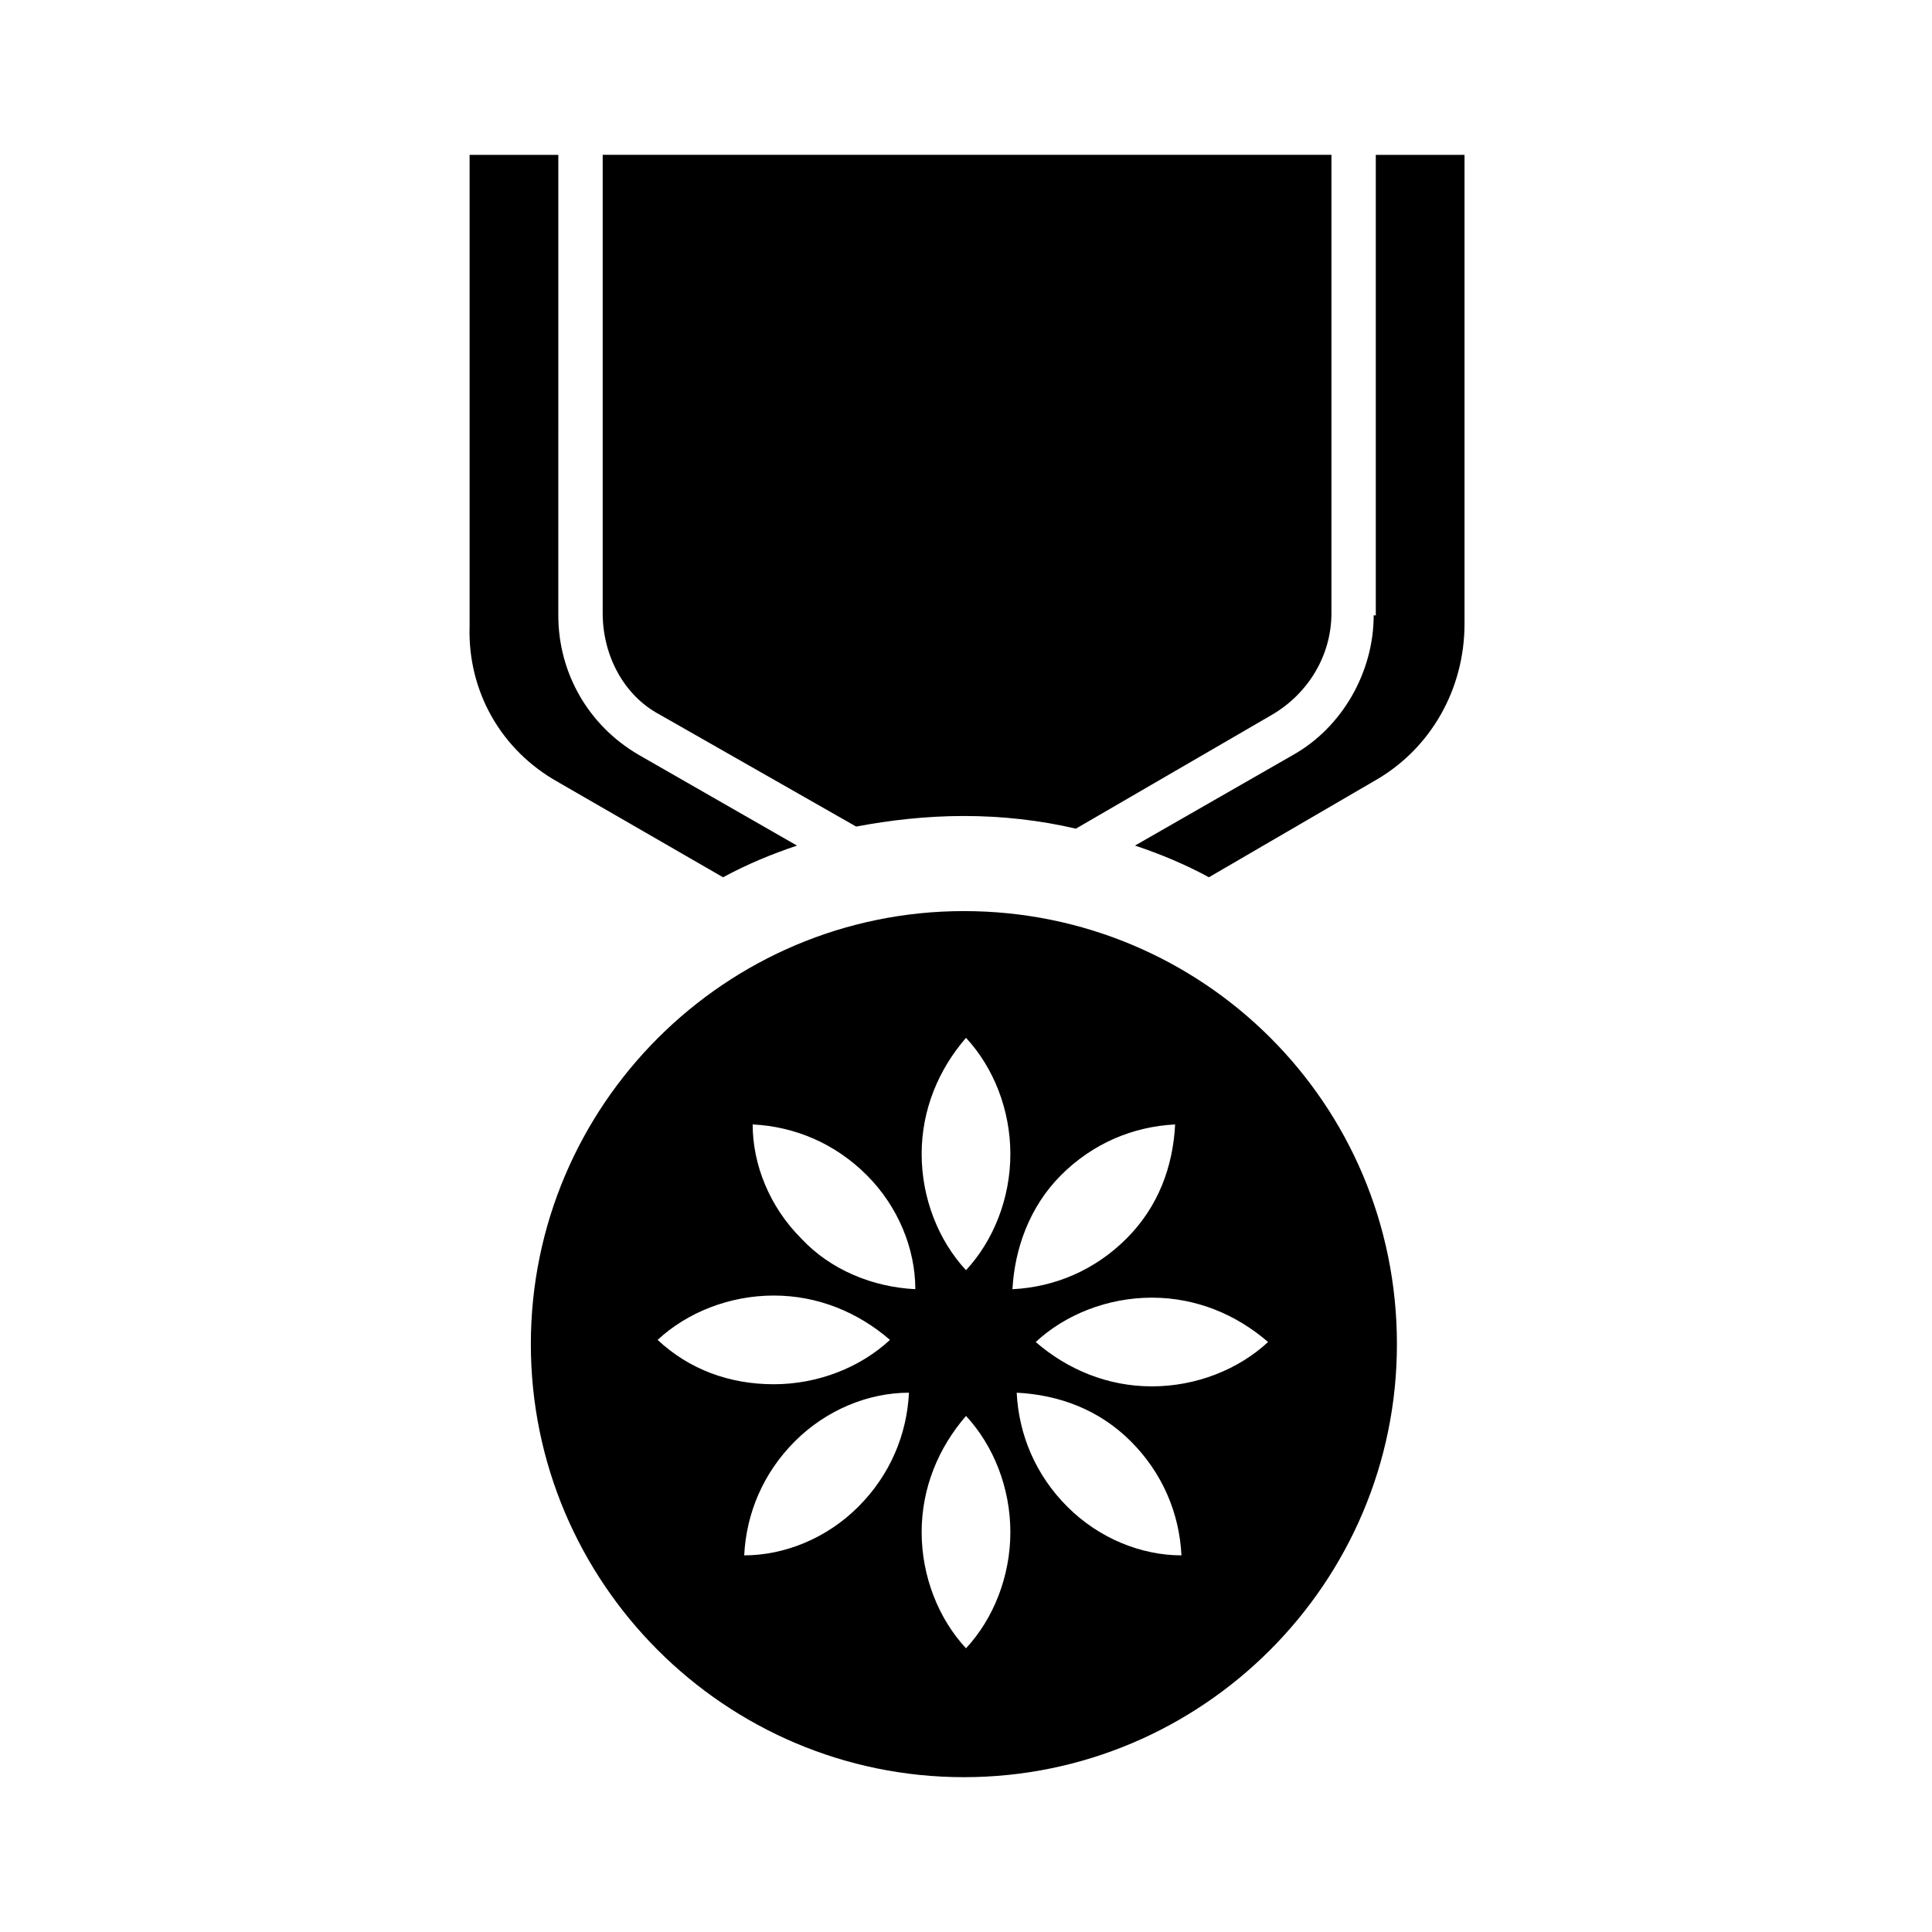
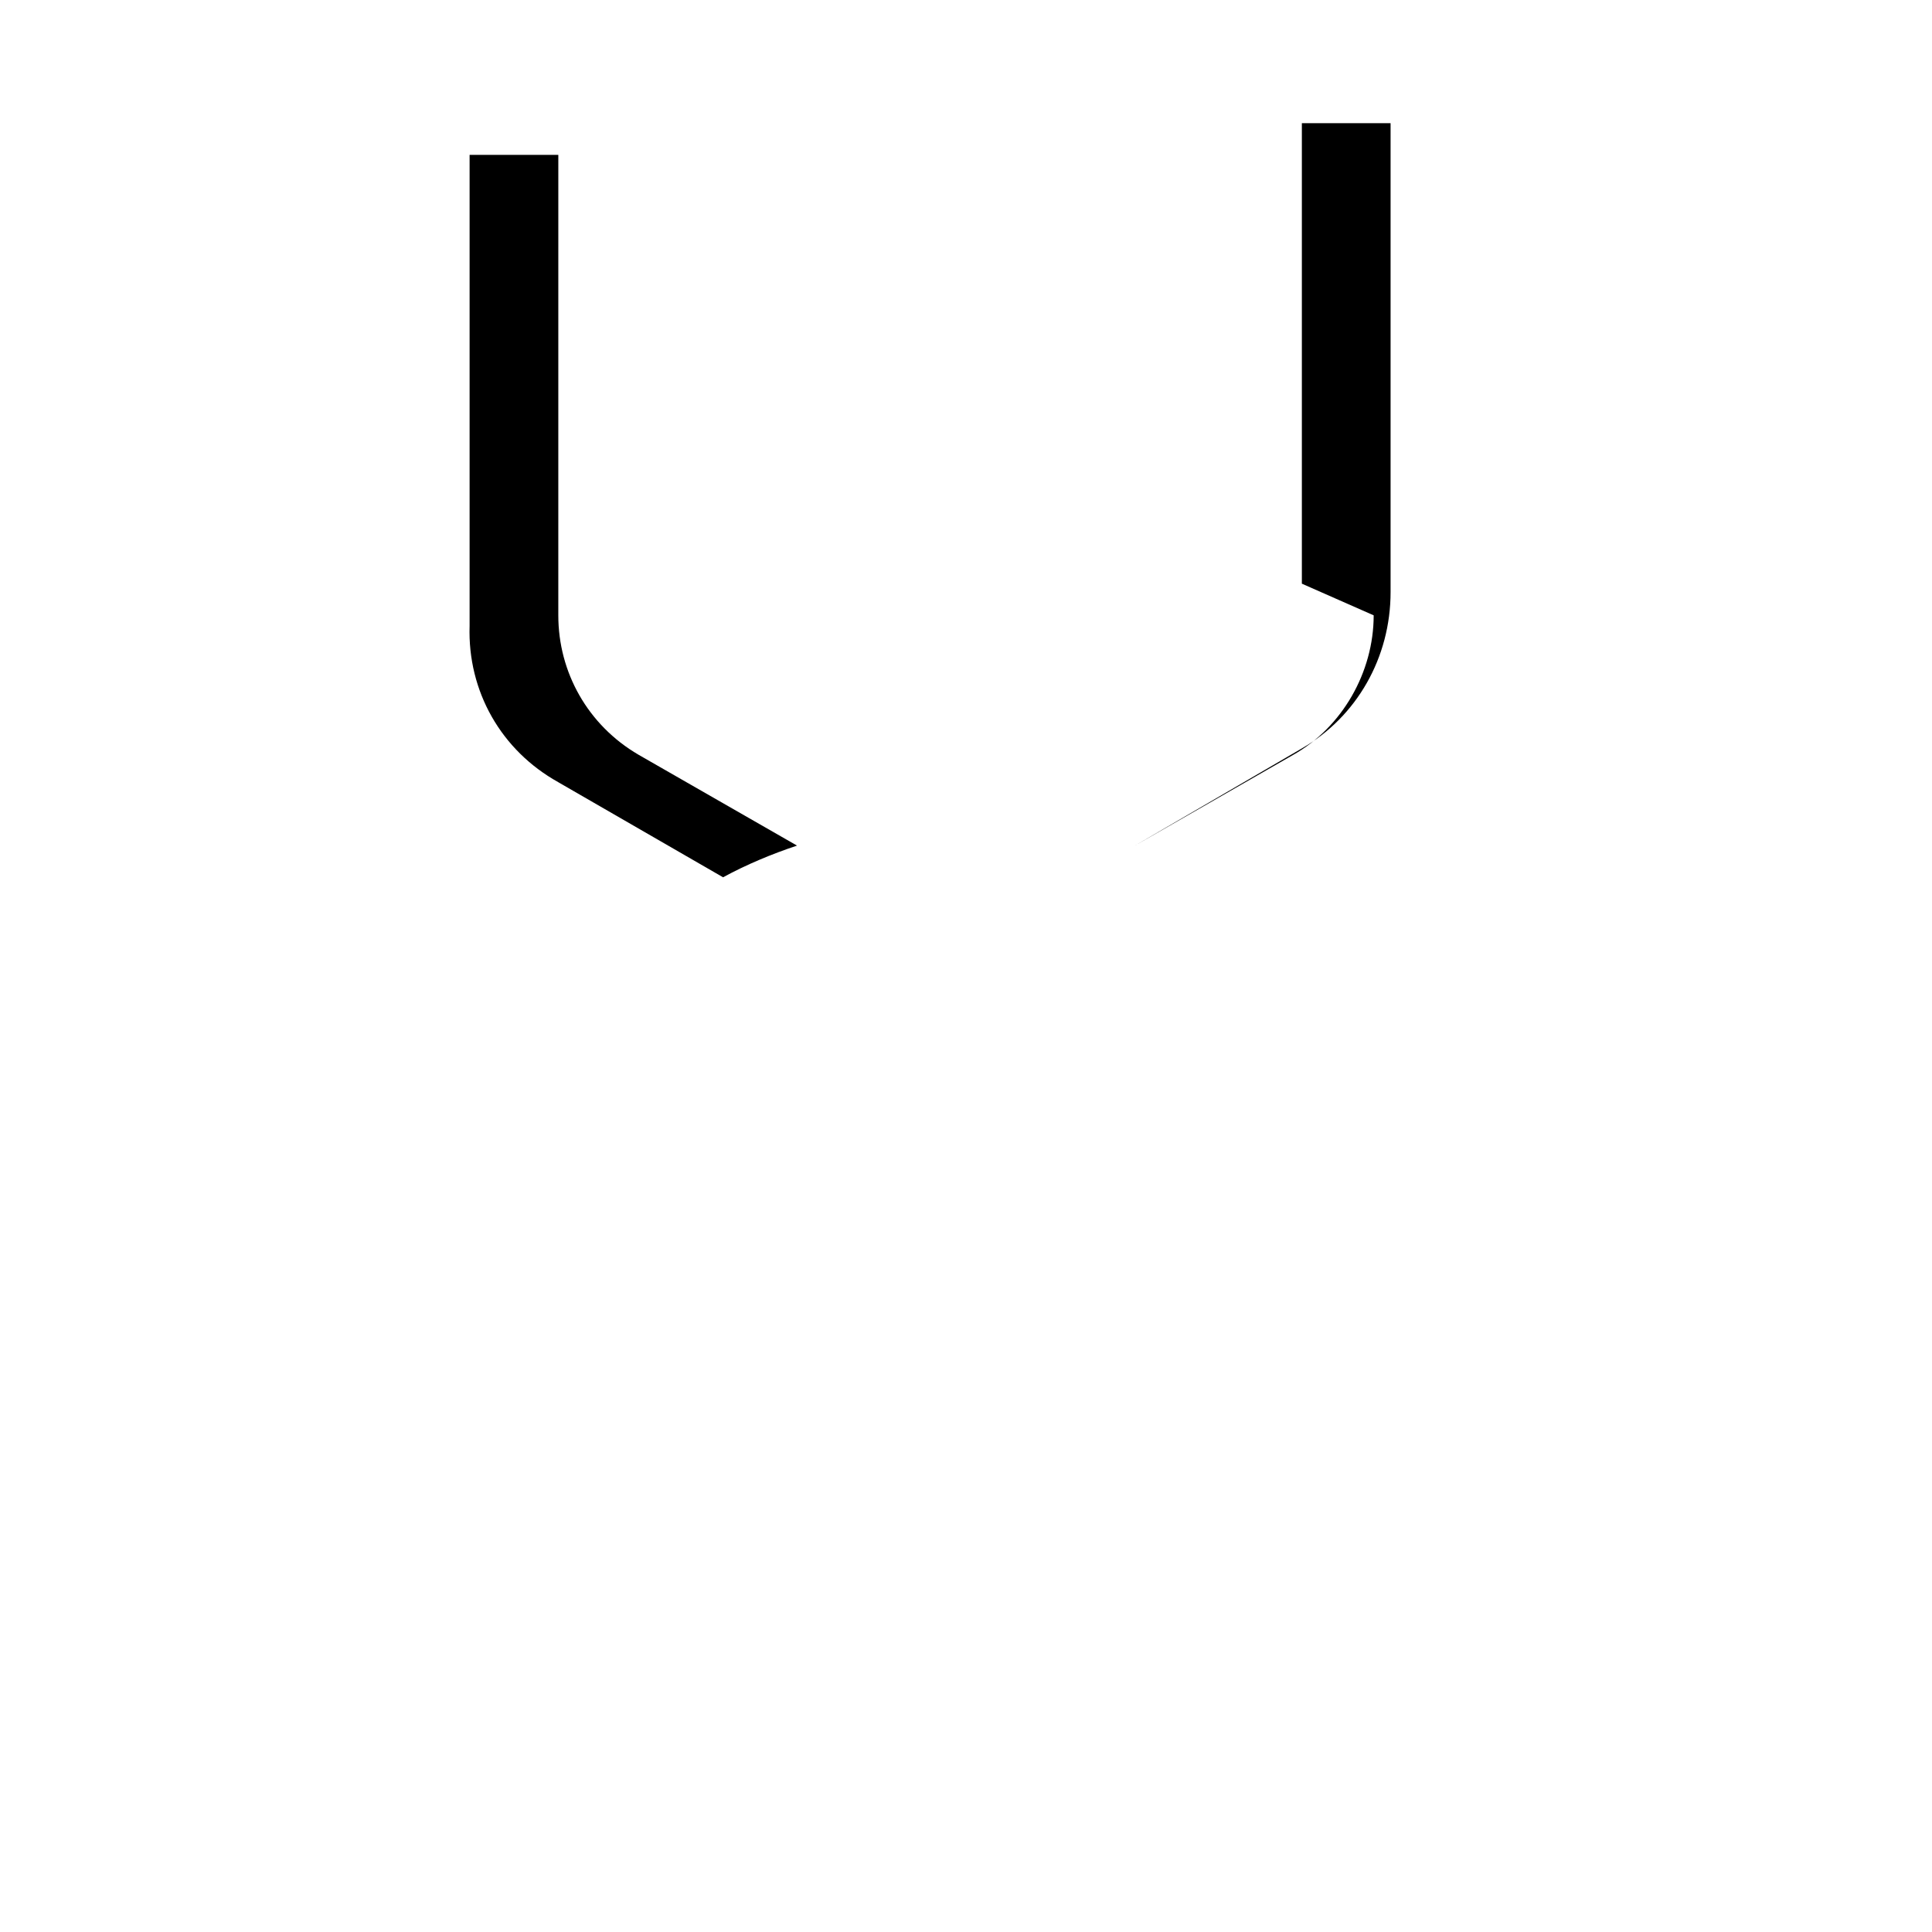
<svg xmlns="http://www.w3.org/2000/svg" fill="#000000" width="800px" height="800px" version="1.1" viewBox="144 144 512 512">
  <g>
-     <path d="m318.83 333.38 52.059 29.668c8.957-1.68 18.473-2.801 28.551-2.801s20.152 1.121 29.668 3.359l52.059-30.23c9.516-5.598 15.676-15.676 15.676-26.871l0.004-121.47h-193.13v121.47c0 11.199 5.598 21.832 15.113 26.871z" />
-     <path d="m508.04 307.07c0 15.113-8.398 29.668-21.273 36.945l-41.984 24.07c6.719 2.238 13.434 5.039 19.594 8.398l44.223-25.75c14.555-8.398 23.512-24.07 23.512-41.426v-124.27h-23.512v122.04z" />
+     <path d="m508.04 307.07c0 15.113-8.398 29.668-21.273 36.945l-41.984 24.07l44.223-25.75c14.555-8.398 23.512-24.07 23.512-41.426v-124.27h-23.512v122.04z" />
    <path d="m291.96 351.3 43.664 25.191c6.156-3.359 12.875-6.156 19.594-8.398l-41.988-24.07c-13.434-7.836-21.273-21.832-21.273-36.945l0.004-122.04h-23.512v124.83c-0.562 17.355 8.395 33.027 23.512 41.426z" />
-     <path d="m399.44 385.45c-63.258 0-114.76 51.5-114.76 114.76s51.5 114.76 114.76 114.76 114.76-51.5 114.76-114.76c0-63.82-51.5-114.76-114.76-114.76zm-27.988 157.86c-8.398 8.398-19.594 12.875-30.23 12.875 0.559-11.195 5.039-21.832 13.434-30.23 8.398-8.398 19.594-12.875 30.23-12.875-0.559 11.199-5.035 21.832-13.434 30.23zm-53.18-44.223c7.836-7.277 19.031-11.754 30.789-11.754 11.754 0 22.391 4.477 30.789 11.754-7.836 7.277-19.031 11.754-30.789 11.754-11.758 0-22.391-3.918-30.789-11.754zm38.066-26.871c-8.398-8.398-12.875-19.594-12.875-30.23 11.195 0.559 21.832 5.039 30.23 13.434 8.398 8.398 12.875 19.594 12.875 30.23-11.199-0.559-22.395-5.035-30.23-13.434zm43.664 108.6c-7.277-7.836-11.754-19.031-11.754-30.789 0-11.754 4.477-22.391 11.754-30.789 7.277 7.836 11.754 19.031 11.754 30.789 0 11.758-4.477 22.953-11.754 30.789zm0-100.2c-7.277-7.836-11.754-19.031-11.754-30.789 0-11.754 4.477-22.391 11.754-30.789 7.277 7.836 11.754 19.031 11.754 30.789 0 11.754-4.477 22.949-11.754 30.789zm25.188-25.191c8.398-8.398 19.031-12.875 30.23-13.434-0.559 11.195-4.477 21.832-12.875 30.23-8.398 8.398-19.031 12.875-30.23 13.434 0.562-10.637 4.481-21.836 12.875-30.23zm1.68 87.887c-8.398-8.398-12.875-19.031-13.434-30.23 11.195 0.559 21.832 4.477 30.23 12.875 8.398 8.398 12.875 19.031 13.434 30.23-10.637 0-21.832-4.481-30.23-12.875zm22.395-31.91c-11.754 0-22.391-4.477-30.789-11.754 7.836-7.277 19.031-11.754 30.789-11.754 11.754 0 22.391 4.477 30.789 11.754-7.84 7.277-19.035 11.754-30.789 11.754z" />
  </g>
</svg>